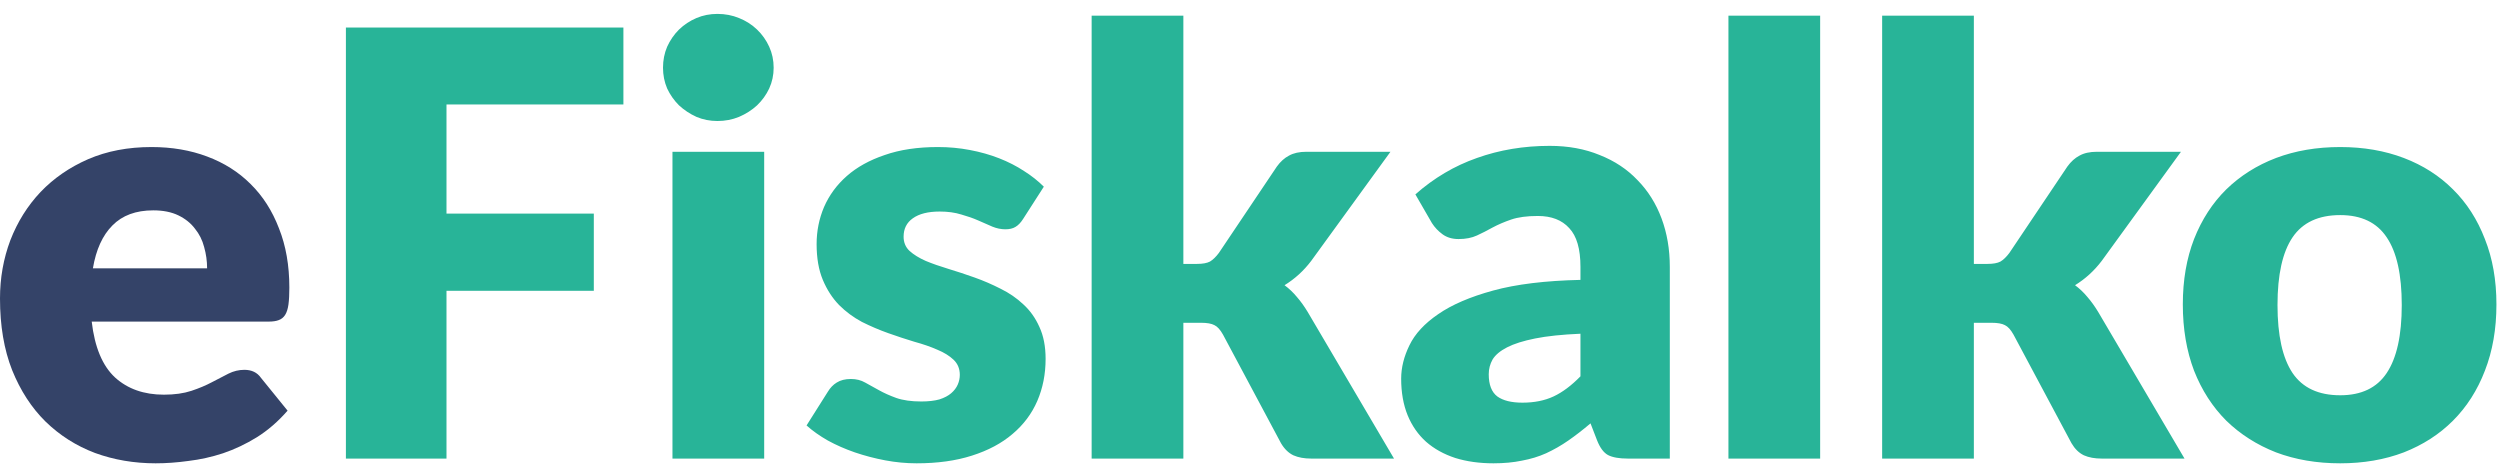
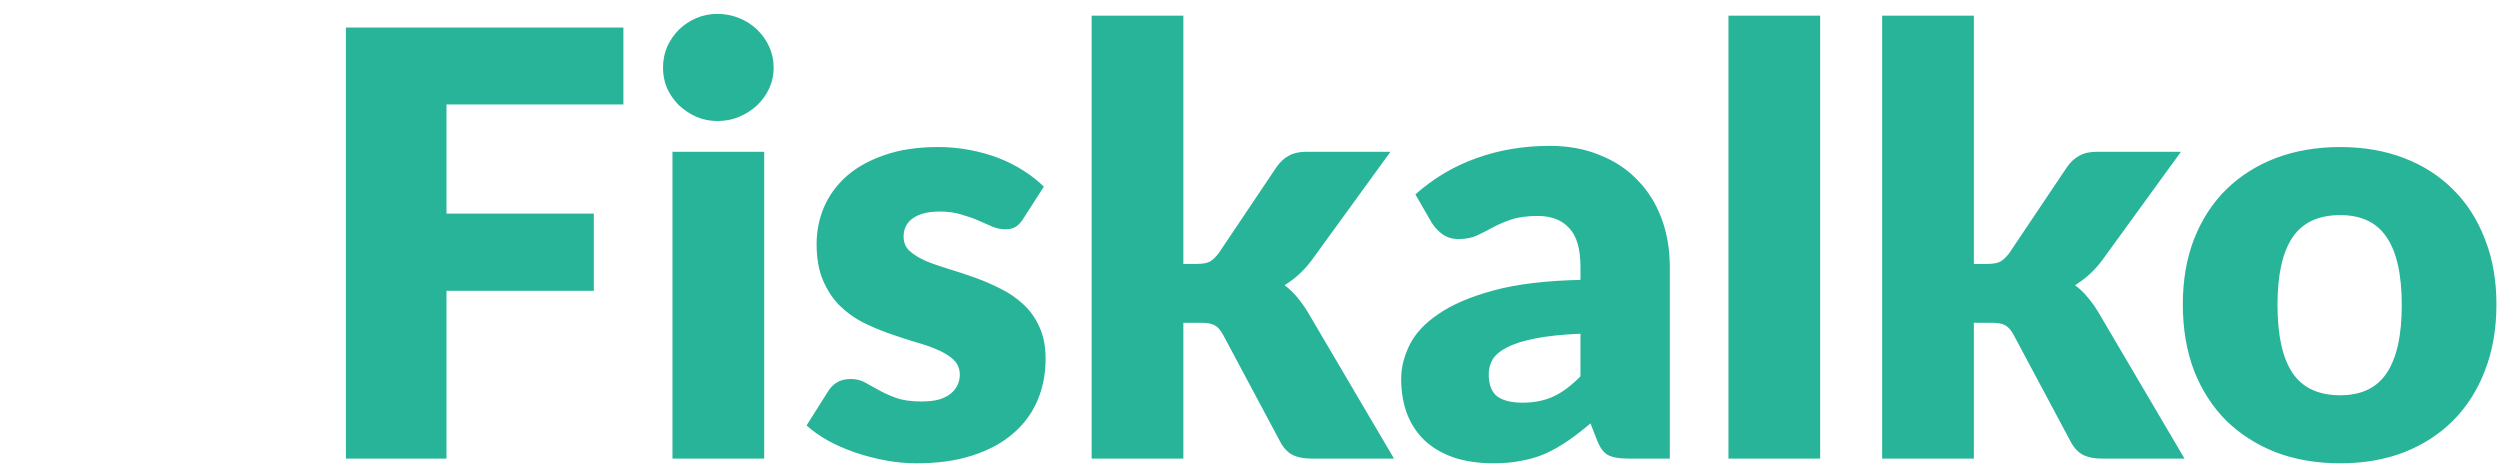
<svg xmlns="http://www.w3.org/2000/svg" width="169" height="32" viewBox="0 0 169 32" fill="none">
-   <path d="M14 18.14C14 17.647 13.933 17.167 13.8 16.7C13.68 16.233 13.473 15.82 13.18 15.46C12.9 15.087 12.527 14.787 12.06 14.56C11.593 14.333 11.027 14.22 10.36 14.22C9.187 14.22 8.267 14.56 7.6 15.24C6.933 15.907 6.493 16.873 6.28 18.14H14ZM6.2 21.74C6.4 23.473 6.927 24.733 7.78 25.52C8.633 26.293 9.733 26.68 11.08 26.68C11.8 26.68 12.42 26.593 12.94 26.42C13.46 26.247 13.92 26.053 14.32 25.84C14.733 25.627 15.107 25.433 15.44 25.26C15.787 25.087 16.147 25 16.52 25C17.013 25 17.387 25.18 17.64 25.54L19.44 27.76C18.8 28.493 18.107 29.093 17.36 29.56C16.627 30.013 15.867 30.373 15.08 30.64C14.307 30.893 13.527 31.067 12.74 31.16C11.967 31.267 11.227 31.32 10.52 31.32C9.067 31.32 7.7 31.087 6.42 30.62C5.153 30.14 4.04 29.433 3.08 28.5C2.133 27.567 1.38 26.407 0.82 25.02C0.273 23.633 1.49012e-08 22.02 1.49012e-08 20.18C1.49012e-08 18.793 0.233 17.48 0.7 16.24C1.18 15 1.86 13.913 2.74 12.98C3.633 12.047 4.707 11.307 5.96 10.76C7.227 10.213 8.653 9.94 10.24 9.94C11.613 9.94 12.867 10.153 14 10.58C15.147 11.007 16.127 11.627 16.94 12.44C17.767 13.253 18.407 14.253 18.86 15.44C19.327 16.613 19.56 17.947 19.56 19.44C19.56 19.907 19.54 20.287 19.5 20.58C19.46 20.873 19.387 21.107 19.28 21.28C19.173 21.453 19.027 21.573 18.84 21.64C18.667 21.707 18.44 21.74 18.16 21.74H6.2Z" fill="#344368" />
  <path d="M30.183 7.06V14.44H40.142V19.66H30.183V31H23.383V1.86H42.142V7.06H30.183ZM51.659 10.26V31H45.459V10.26H51.659ZM52.299 4.58C52.299 5.073 52.199 5.54 51.999 5.98C51.799 6.407 51.525 6.787 51.179 7.12C50.832 7.44 50.425 7.7 49.959 7.9C49.505 8.087 49.019 8.18 48.499 8.18C47.992 8.18 47.519 8.087 47.079 7.9C46.639 7.7 46.245 7.44 45.899 7.12C45.565 6.787 45.299 6.407 45.099 5.98C44.912 5.54 44.819 5.073 44.819 4.58C44.819 4.073 44.912 3.6 45.099 3.16C45.299 2.72 45.565 2.333 45.899 2C46.245 1.667 46.639 1.407 47.079 1.22C47.519 1.033 47.992 0.94 48.499 0.94C49.019 0.94 49.505 1.033 49.959 1.22C50.425 1.407 50.832 1.667 51.179 2C51.525 2.333 51.799 2.72 51.999 3.16C52.199 3.6 52.299 4.073 52.299 4.58ZM69.163 14.8C69.003 15.053 68.829 15.233 68.643 15.34C68.469 15.447 68.243 15.5 67.963 15.5C67.669 15.5 67.376 15.44 67.083 15.32C66.79 15.187 66.469 15.047 66.123 14.9C65.79 14.753 65.409 14.62 64.983 14.5C64.556 14.367 64.07 14.3 63.523 14.3C62.736 14.3 62.13 14.453 61.703 14.76C61.289 15.053 61.083 15.467 61.083 16C61.083 16.387 61.216 16.707 61.483 16.96C61.763 17.213 62.13 17.44 62.583 17.64C63.036 17.827 63.55 18.007 64.123 18.18C64.696 18.353 65.283 18.547 65.883 18.76C66.483 18.973 67.07 19.227 67.643 19.52C68.216 19.8 68.73 20.153 69.183 20.58C69.636 20.993 69.996 21.5 70.263 22.1C70.543 22.7 70.683 23.42 70.683 24.26C70.683 25.287 70.496 26.233 70.123 27.1C69.749 27.967 69.189 28.713 68.443 29.34C67.71 29.967 66.796 30.453 65.703 30.8C64.623 31.147 63.376 31.32 61.963 31.32C61.256 31.32 60.55 31.253 59.843 31.12C59.136 30.987 58.45 30.807 57.783 30.58C57.13 30.353 56.523 30.087 55.963 29.78C55.403 29.46 54.923 29.12 54.523 28.76L55.963 26.48C56.123 26.213 56.323 26.007 56.563 25.86C56.816 25.7 57.136 25.62 57.523 25.62C57.883 25.62 58.203 25.7 58.483 25.86C58.776 26.02 59.09 26.193 59.423 26.38C59.756 26.567 60.143 26.74 60.583 26.9C61.036 27.06 61.603 27.14 62.283 27.14C62.763 27.14 63.169 27.093 63.503 27C63.836 26.893 64.103 26.753 64.303 26.58C64.503 26.407 64.65 26.213 64.743 26C64.836 25.787 64.883 25.567 64.883 25.34C64.883 24.927 64.743 24.587 64.463 24.32C64.183 24.053 63.816 23.827 63.363 23.64C62.91 23.44 62.389 23.26 61.803 23.1C61.23 22.927 60.643 22.733 60.043 22.52C59.443 22.307 58.849 22.053 58.263 21.76C57.69 21.453 57.176 21.073 56.723 20.62C56.27 20.153 55.903 19.587 55.623 18.92C55.343 18.253 55.203 17.447 55.203 16.5C55.203 15.62 55.37 14.787 55.703 14C56.05 13.2 56.563 12.5 57.243 11.9C57.923 11.3 58.776 10.827 59.803 10.48C60.83 10.12 62.029 9.94 63.403 9.94C64.15 9.94 64.87 10.007 65.563 10.14C66.269 10.273 66.93 10.46 67.543 10.7C68.156 10.94 68.716 11.227 69.223 11.56C69.73 11.88 70.176 12.233 70.563 12.62L69.163 14.8ZM79.995 1.06V17.84H80.915C81.302 17.84 81.595 17.787 81.795 17.68C81.995 17.56 82.195 17.367 82.395 17.1L86.315 11.26C86.555 10.927 86.829 10.68 87.135 10.52C87.442 10.347 87.835 10.26 88.315 10.26H93.995L88.635 17.64C88.129 18.307 87.529 18.853 86.835 19.28C87.142 19.507 87.422 19.773 87.675 20.08C87.929 20.373 88.169 20.707 88.395 21.08L94.235 31H88.635C88.169 31 87.769 30.927 87.435 30.78C87.102 30.62 86.822 30.347 86.595 29.96L82.675 22.62C82.489 22.287 82.295 22.073 82.095 21.98C81.895 21.873 81.595 21.82 81.195 21.82H79.995V31H73.795V1.06H79.995ZM106.839 22.56C105.599 22.613 104.579 22.72 103.779 22.88C102.979 23.04 102.346 23.24 101.879 23.48C101.412 23.72 101.086 23.993 100.899 24.3C100.726 24.607 100.639 24.94 100.639 25.3C100.639 26.007 100.832 26.507 101.219 26.8C101.606 27.08 102.172 27.22 102.919 27.22C103.719 27.22 104.419 27.08 105.019 26.8C105.619 26.52 106.226 26.067 106.839 25.44V22.56ZM95.679 13.14C96.932 12.033 98.319 11.213 99.839 10.68C101.372 10.133 103.012 9.86 104.759 9.86C106.012 9.86 107.139 10.067 108.139 10.48C109.152 10.88 110.006 11.447 110.699 12.18C111.406 12.9 111.946 13.76 112.319 14.76C112.692 15.76 112.879 16.853 112.879 18.04V31H110.039C109.452 31 109.006 30.92 108.699 30.76C108.406 30.6 108.159 30.267 107.959 29.76L107.519 28.62C106.999 29.06 106.499 29.447 106.019 29.78C105.539 30.113 105.039 30.4 104.519 30.64C104.012 30.867 103.466 31.033 102.879 31.14C102.306 31.26 101.666 31.32 100.959 31.32C100.012 31.32 99.152 31.2 98.379 30.96C97.606 30.707 96.946 30.34 96.399 29.86C95.866 29.38 95.452 28.787 95.159 28.08C94.866 27.36 94.719 26.533 94.719 25.6C94.719 24.853 94.906 24.1 95.279 23.34C95.652 22.567 96.299 21.867 97.219 21.24C98.139 20.6 99.379 20.067 100.939 19.64C102.499 19.213 104.466 18.973 106.839 18.92V18.04C106.839 16.827 106.586 15.953 106.079 15.42C105.586 14.873 104.879 14.6 103.959 14.6C103.226 14.6 102.626 14.68 102.159 14.84C101.692 15 101.272 15.18 100.899 15.38C100.539 15.58 100.186 15.76 99.839 15.92C99.492 16.08 99.079 16.16 98.599 16.16C98.172 16.16 97.812 16.053 97.519 15.84C97.226 15.627 96.986 15.373 96.799 15.08L95.679 13.14ZM123.042 1.06V31H116.842V1.06H123.042ZM133.433 1.06V17.84H134.353C134.739 17.84 135.033 17.787 135.233 17.68C135.433 17.56 135.633 17.367 135.833 17.1L139.753 11.26C139.993 10.927 140.266 10.68 140.573 10.52C140.879 10.347 141.273 10.26 141.753 10.26H147.433L142.073 17.64C141.566 18.307 140.966 18.853 140.273 19.28C140.579 19.507 140.859 19.773 141.113 20.08C141.366 20.373 141.606 20.707 141.833 21.08L147.673 31H142.073C141.606 31 141.206 30.927 140.873 30.78C140.539 30.62 140.259 30.347 140.033 29.96L136.113 22.62C135.926 22.287 135.733 22.073 135.533 21.98C135.333 21.873 135.033 21.82 134.633 21.82H133.433V31H127.233V1.06H133.433ZM158.199 9.94C159.772 9.94 161.206 10.187 162.499 10.68C163.792 11.173 164.899 11.88 165.819 12.8C166.752 13.72 167.472 14.84 167.979 16.16C168.499 17.467 168.759 18.94 168.759 20.58C168.759 22.233 168.499 23.727 167.979 25.06C167.472 26.38 166.752 27.507 165.819 28.44C164.899 29.36 163.792 30.073 162.499 30.58C161.206 31.073 159.772 31.32 158.199 31.32C156.612 31.32 155.166 31.073 153.859 30.58C152.566 30.073 151.446 29.36 150.499 28.44C149.566 27.507 148.839 26.38 148.319 25.06C147.812 23.727 147.559 22.233 147.559 20.58C147.559 18.94 147.812 17.467 148.319 16.16C148.839 14.84 149.566 13.72 150.499 12.8C151.446 11.88 152.566 11.173 153.859 10.68C155.166 10.187 156.612 9.94 158.199 9.94ZM158.199 26.72C159.626 26.72 160.672 26.22 161.339 25.22C162.019 24.207 162.359 22.673 162.359 20.62C162.359 18.567 162.019 17.04 161.339 16.04C160.672 15.04 159.626 14.54 158.199 14.54C156.732 14.54 155.659 15.04 154.979 16.04C154.299 17.04 153.959 18.567 153.959 20.62C153.959 22.673 154.299 24.207 154.979 25.22C155.659 26.22 156.732 26.72 158.199 26.72Z" fill="#28B498" />
</svg>